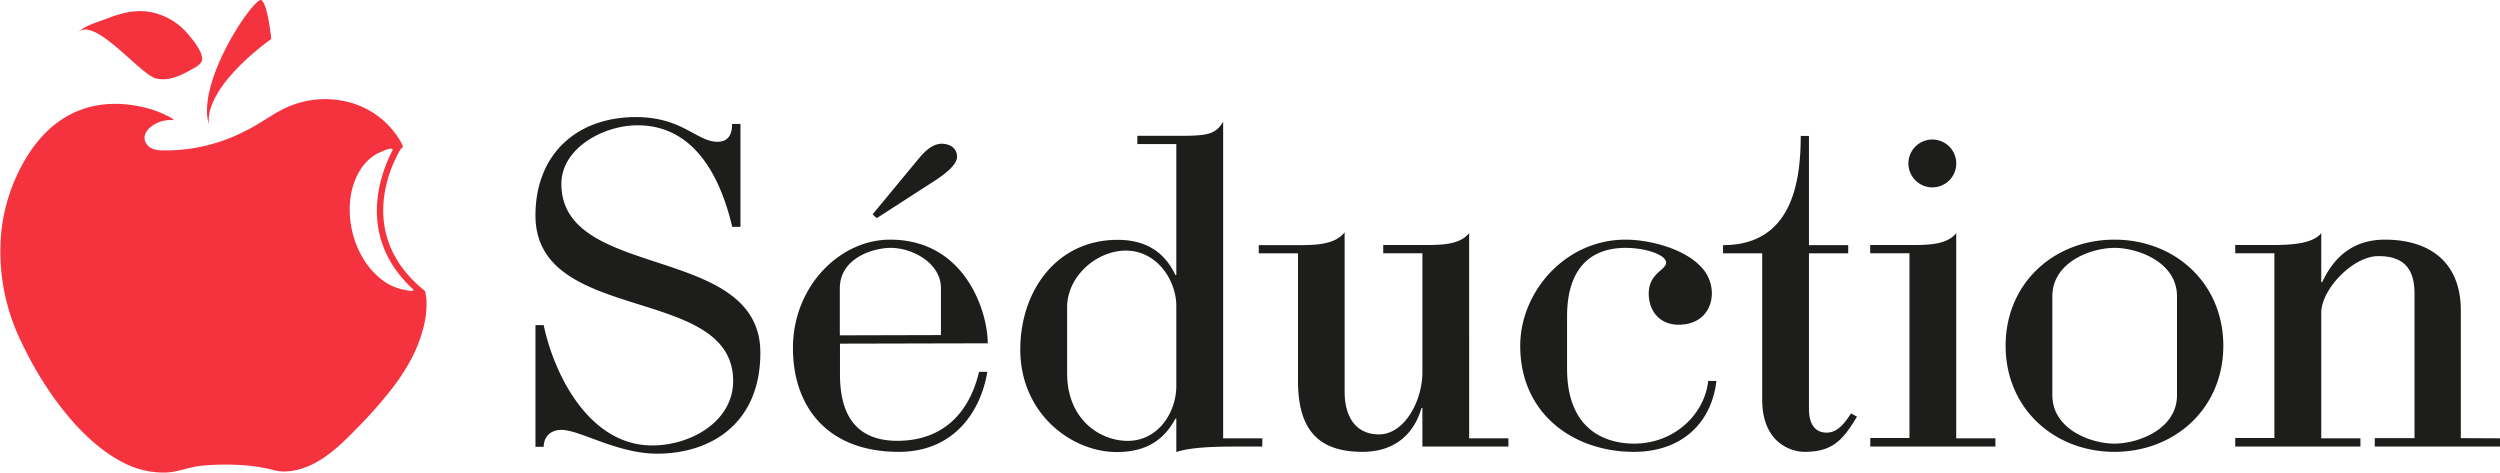
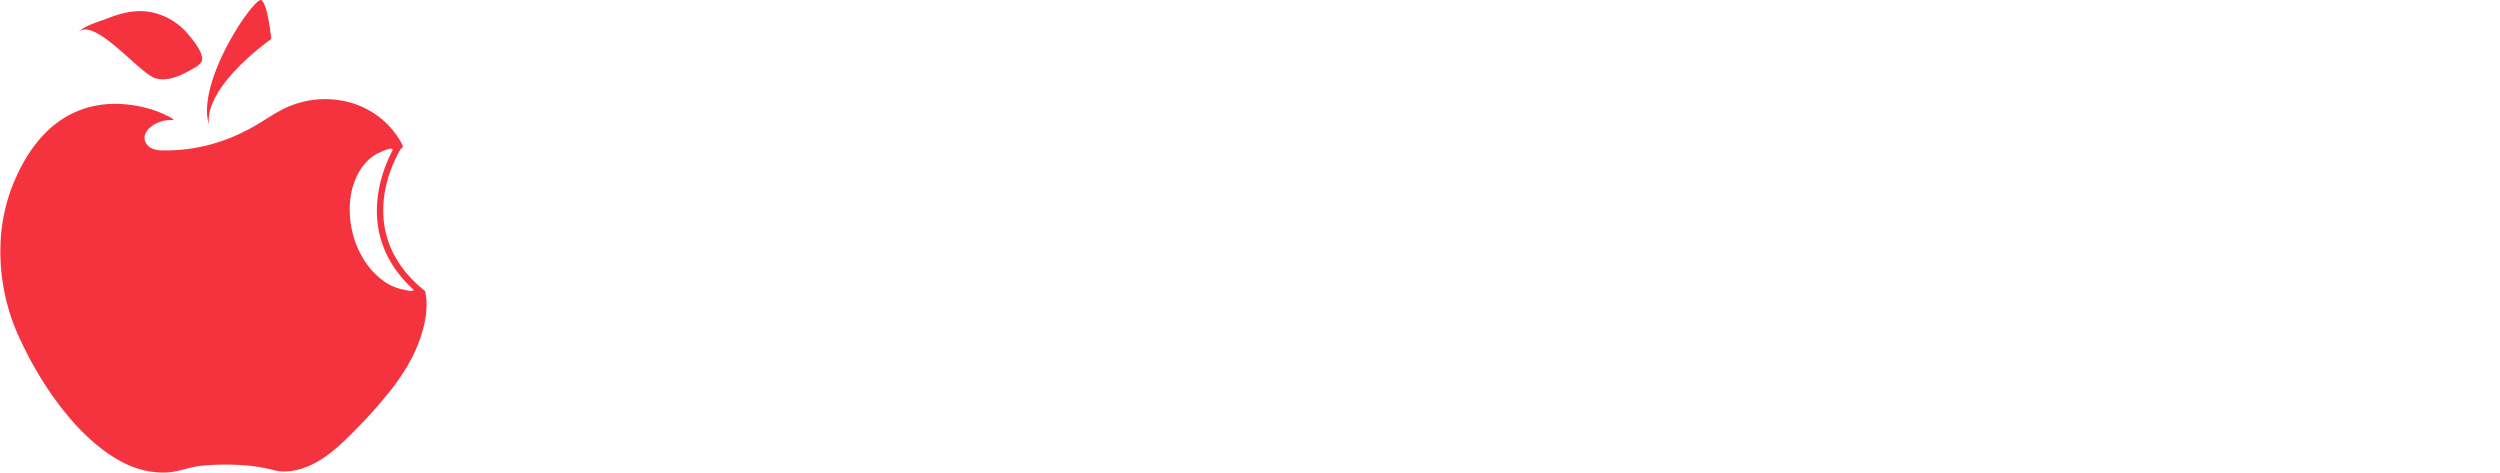
<svg xmlns="http://www.w3.org/2000/svg" id="Calque_1" data-name="Calque 1" viewBox="0 0 655.97 124">
  <defs />
  <defs>
    <style>.cls-1{fill:#f5333f}.cls-2{fill:#1d1d1b}</style>
  </defs>
  <path class="cls-1" d="M90.65 50.47c3.29-8.84 15.64-17.41 15.64-17.41s-.88-9-2.57-10.19c-1.48-1-13.49 15.88-14.25 27.8a13.32 13.32 0 00.44 4.79 11.08 11.08 0 01.74-4.99zM76 43.4c3.52.9 7.08-1 10.22-2.82A4.44 4.44 0 0088 39c1-1.95-2.85-6.49-4.09-7.83a16.84 16.84 0 00-7.77-4.81c-4.66-1.33-8.74-.31-13.09 1.39-2.26.89-5.86 1.79-7.57 3.7C59.7 26.79 71.83 42.35 76 43.4z" transform="translate(-35.11 -22.83)" />
  <path class="cls-1" d="M146.94 100.85c-.05-.36-.12-.71-.17-1.07s-.07-.38-.1-.55c-20.32-16.27-6.28-37.5-6.28-37.5a.4.4 0 00.4-.37v-.11-.06a5.29 5.29 0 00-.39-.92 22.14 22.14 0 00-7-7.6 23.3 23.3 0 00-5-2.5 24.6 24.6 0 00-20 1.82c-2.74 1.49-5.25 3.31-8 4.74l-1.39.7a45.53 45.53 0 01-21.49 4.86 6.73 6.73 0 01-1.93-.29 3.45 3.45 0 01-2.52-2.48v-.07c-.27-1.8 1.19-3.2 2.6-4a8.28 8.28 0 014.64-1.11 1.42 1.42 0 00.29 0c.17-.08-.29-.39-.34-.44l-.78-.44-1.12-.56a28.17 28.17 0 00-3.23-1.28A33.41 33.41 0 0069 50.31c-8.66-1.06-21.37 1-29.48 18.59a46.3 46.3 0 00-4 14.18 53.92 53.92 0 005.18 29.47c5.51 11.69 15.13 25.84 27 31.79a23 23 0 0010.83 2.48c3.3-.1 6.21-1.48 9.49-1.79a64.62 64.62 0 0111.8-.06 44.63 44.63 0 017.26 1.24 10.17 10.17 0 003.11.32c7.8-.41 13.75-6.36 18.89-11.64a115.65 115.65 0 009.58-11c.23-.31.43-.61.65-.92a49.87 49.87 0 003.93-6.36 37.15 37.15 0 003.33-9.33.42.42 0 010-.12c.11-.49.19-1 .28-1.46 0-.16 0-.31.05-.46s0-.24 0-.34c.07-.51.1-1 .12-1.5s0-.92 0-1.41-.02-.77-.08-1.14zm-3.76-1.65a15.53 15.53 0 01-2.28-.41h-.11a13.39 13.39 0 01-6-3l-.6-.51a23.87 23.87 0 01-1.73-1.75 23 23 0 01-3-4.58 25.37 25.37 0 01-1.93-5.4c-.1-.5-.22-1-.3-1.48-1.53-8.88 1.87-17.06 8-19.45l.33-.14a8.12 8.12 0 012.21-.68l.42.32c-2.67 5-10.27 22.45 5.49 36.78z" transform="translate(-35.11 -22.83)" />
-   <path class="cls-2" d="M182.41 71.07c0-9.24 10.84-15.36 20-15.36 15.11 0 21.83 13.92 24.83 26.64h2.16v-27h-2.2c0 1.56-.24 4.68-3.84 4.68-5.39 0-9.23-6.48-21.35-6.48-15.84 0-26.4 10-26.4 25.8 0 28.8 51.87 18 51.87 43.44 0 10.56-11 16.92-21.27 16.92-16.2 0-25.56-18-28.44-31.56h-2.16v31.92h2.16c0-2.28 1.44-4.44 4.68-4.44 4.8 0 14.64 6.24 25.08 6.24 13.93 0 27.09-7.77 27.09-26.49 0-28.76-52.21-18.81-52.21-44.31zM294.28 112.91c0-8.35-5.95-27.2-25.63-27.2-13.18 0-25.48 12.24-25.48 28.44 0 15.6 9.23 27.24 27.76 27.24 14.76 0 21.62-10.95 23.24-21H292c-2.64 11.16-9.68 17.72-20.49 18.09-13.6.47-16-9.29-16-17.45V113zM255.47 98.5c0-8 8.82-10.63 13.34-10.63 5.76 0 13.19 4 13.19 10.56v12.32l-26.53.07zM356.05 54.75c-2.16 3.72-4.76 3.72-13.28 3.72h-9.24v2.16h10.23V95h-.24c-2.76-5.88-7.59-9.24-15.15-9.24-16.07 0-25.55 13.44-25.55 28.8 0 16.68 13.32 26.88 25.32 26.88 7.91 0 12.5-3.36 15.38-8.76h.24v8.76c4.2-1.44 12-1.44 16.29-1.44h6.28v-2.16h-10.28zm-12.29 69.36c0 7-4.83 14.4-12.75 14.4-7.2 0-15.9-5.52-15.9-17.76v-17.28c0-8.16 7.74-14.88 15.42-14.88 8.16 0 13.23 7.8 13.23 14.52zM420.6 84c-2.52 3.12-7.4 3.12-12.32 3.12h-10.23v2.16h10.28v31.2c0 7.56-4.69 16.33-11.41 16.33-5.76 0-9-4.2-9-11.28V83.8c-2.52 3.12-7.11 3.35-12 3.35h-10.53v2.16h10.3v33.48c0 13 5.52 18.6 16.92 18.6 8 0 13.4-4.23 15.48-11.52h.24V140h22.57v-2.16h-10.3zM463.88 139.23c-7.68 0-17.59-3.72-17.59-19.68v-13.68c0-13.08 6.59-18 15.35-18 5.52 0 10.64 1.92 10.64 3.84a1.62 1.62 0 01-.34.94c-.12.13-.23.26-.34.4-1.27 1.33-3.88 2.73-3.88 6.82 0 4.56 2.88 8.16 7.8 8.16 6 0 8.76-4 8.76-8.28a10 10 0 00-3.14-7.21l-.34-.33c-4.79-4.53-13.5-6.5-19.16-6.5-15.84 0-27.64 13.71-27.64 27.87 0 17.86 14 27.81 29.8 27.81 12.48 0 20.36-7.44 21.68-18.6h-2.16c-.96 8.76-8.88 16.44-19.44 16.44zM514.44 136.35c-3.12 0-4.68-2.28-4.68-6.24v-40.8h10.3v-2.16h-10.3V58.5h-2.16c0 12.72-2.63 28.65-20.39 28.65v2.16h10.28v38.4c0 11.4 7.71 13.68 11.07 13.68 7.32 0 10.08-3 13.8-9.24l-1.56-.84c-1.44 2.16-3.36 5.04-6.36 5.04zM548.4 84c-2.52 3.12-7.4 3.12-12.32 3.12h-10.25v2.16h10.3v48.48h-10.28V140h32.83v-2.16H548.4zM589.92 85.71c-15.84 0-28.56 11.4-28.56 27.84s12.72 27.84 28.56 27.84 28.56-11.4 28.56-27.84-12.72-27.84-28.56-27.84zm16.41 40.8c0 9-10.29 12.72-16.41 12.72s-16.3-3.72-16.3-12.72v-25.92c0-9 10.18-12.72 16.3-12.72s16.41 3.72 16.41 12.72zM680.8 137.79v-33.48c0-13-8.52-18.6-19.92-18.6-8 0-13.22 4.2-16.46 11.16h-.24V84c-2.52 3.12-9.14 3.12-14.06 3.12h-8.51v2.16h10.27v48.48h-10.27V140h32.85v-2.16h-10.28v-32.93c0-6.12 8.26-14.88 15-14.88 6.09 0 9.47 2.72 9.47 9.84v37.92h-10.43V140h32.86v-2.16zM279.39 70.89c4.55-2.83 6.62-5 6.82-6.65.11-.95-.21-3.28-3.42-3.67-2.14-.25-4.21 1-6.47 3.69l-12.25 14.81 1.09 1zM542.12 72a6.28 6.28 0 10-6.27-6.28 6.3 6.3 0 006.27 6.28z" transform="translate(-35.11 -22.83)" />
</svg>